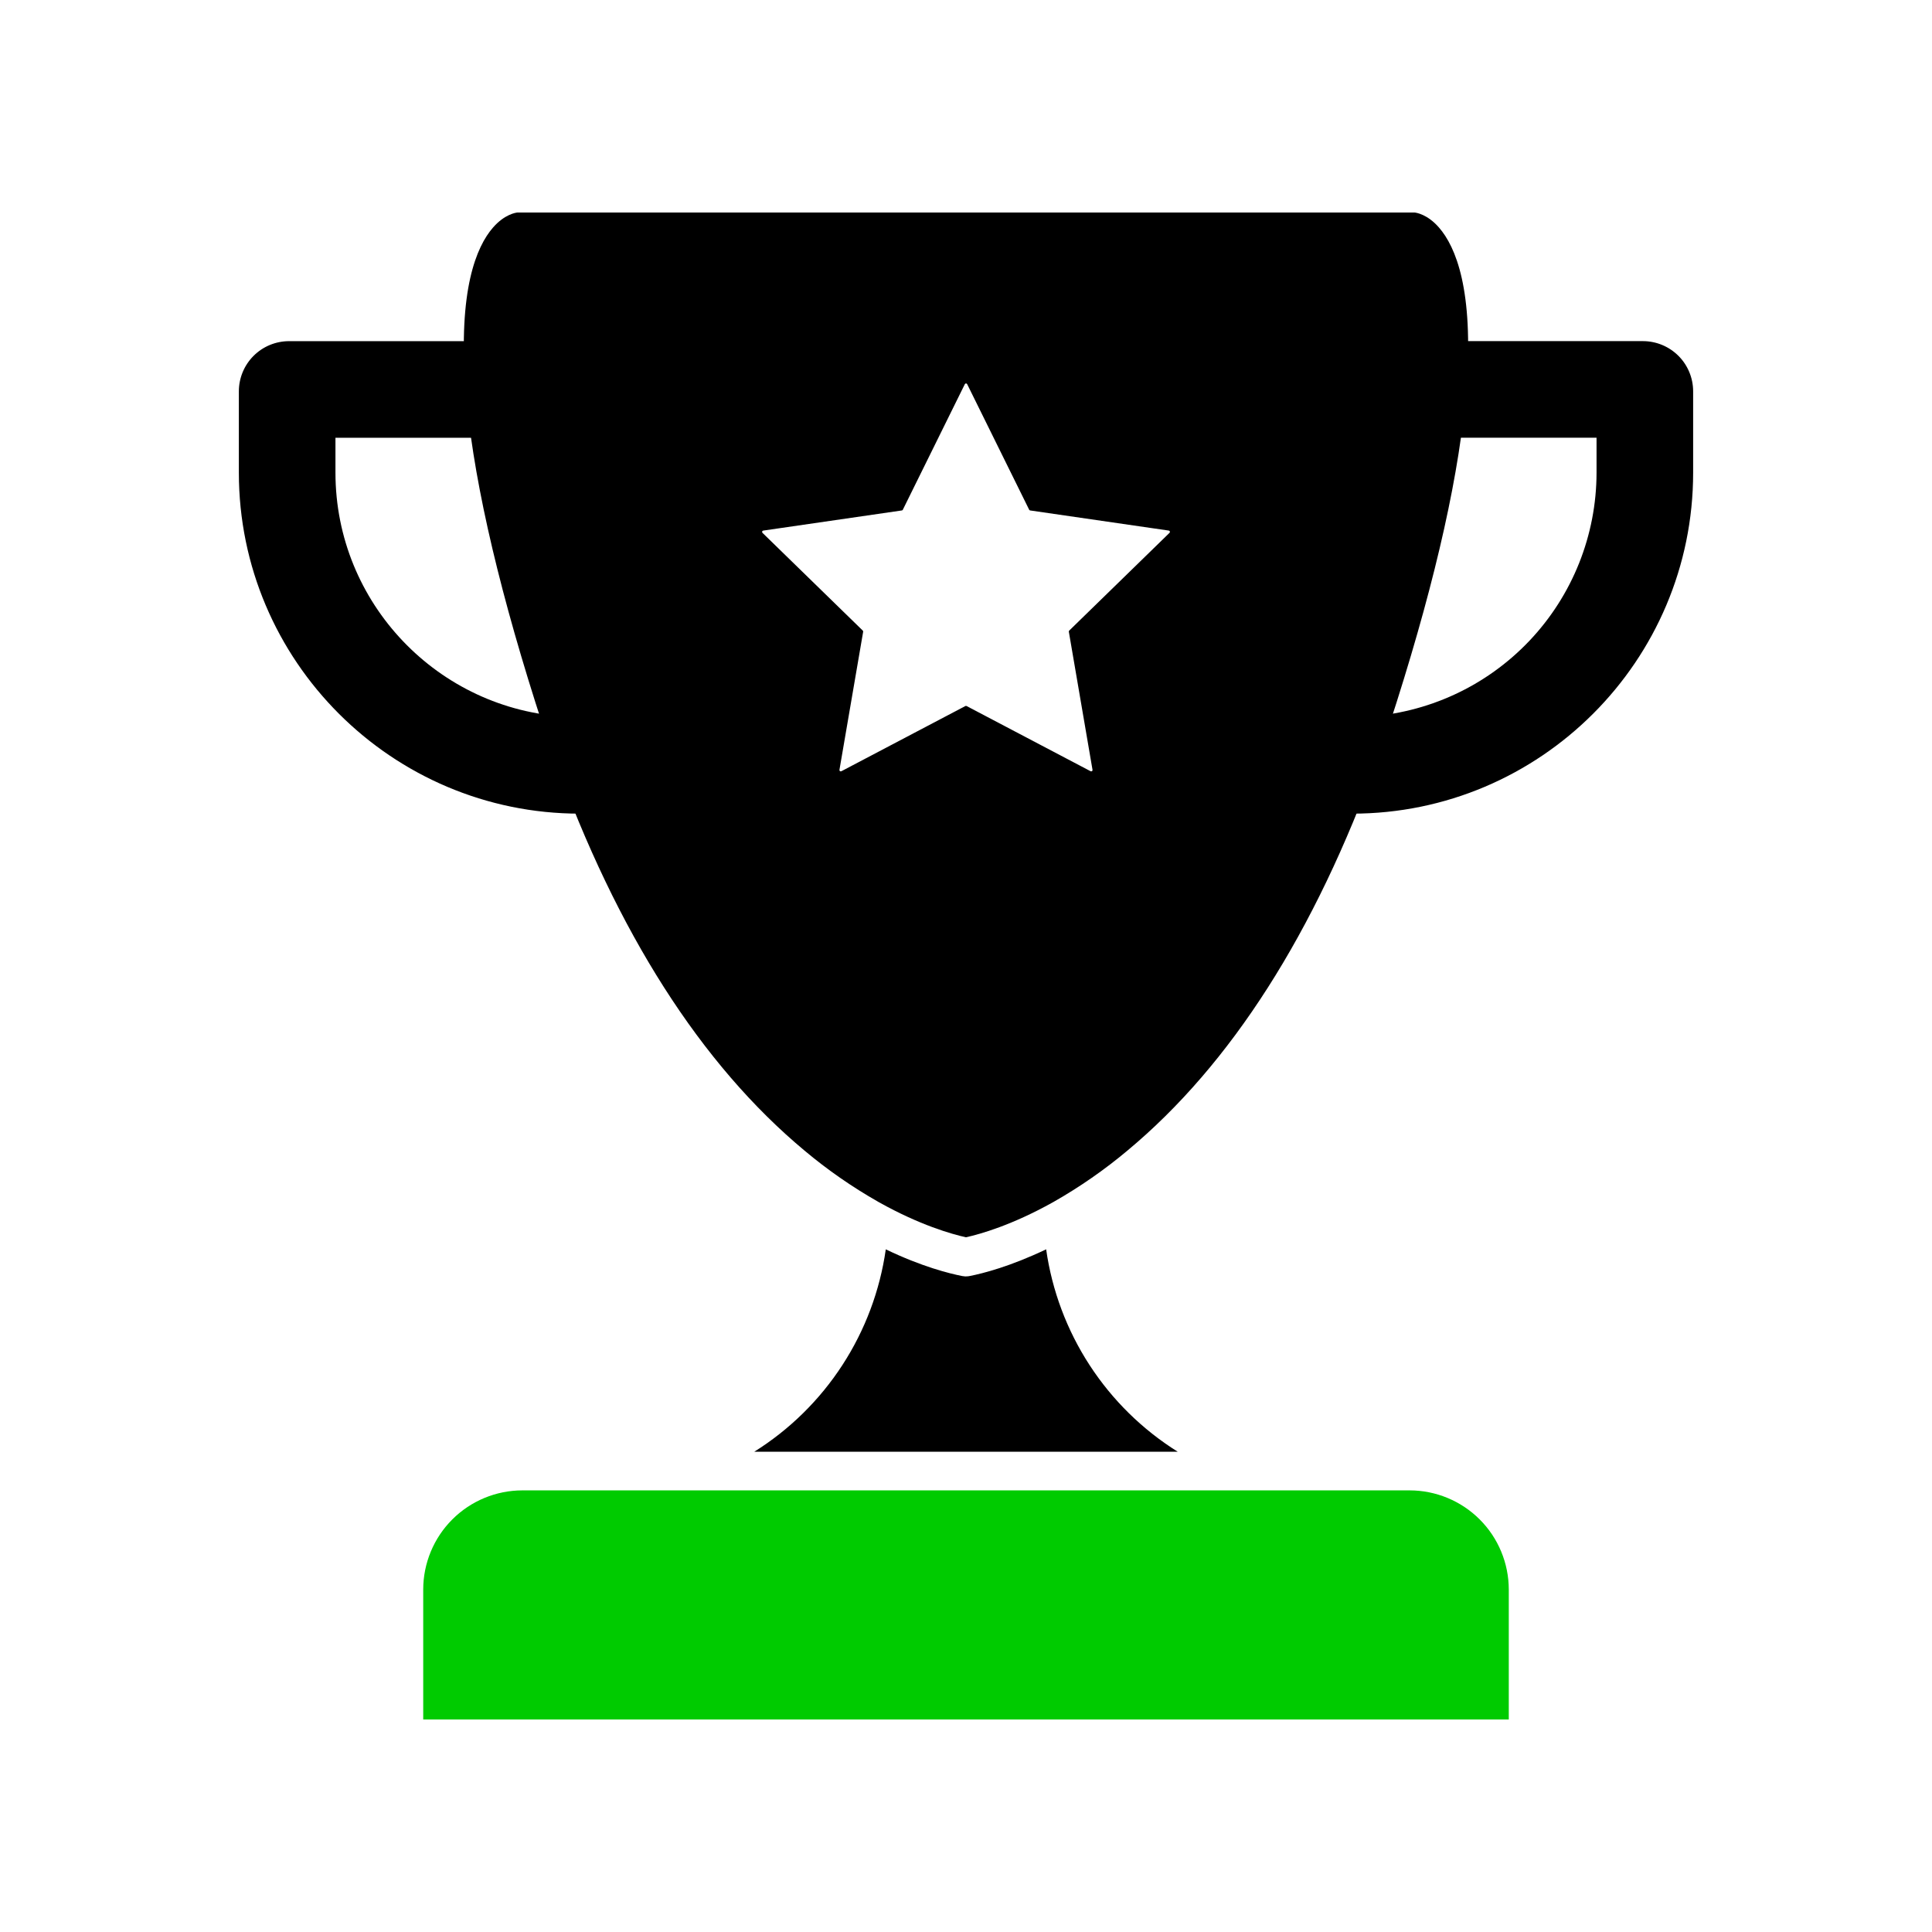
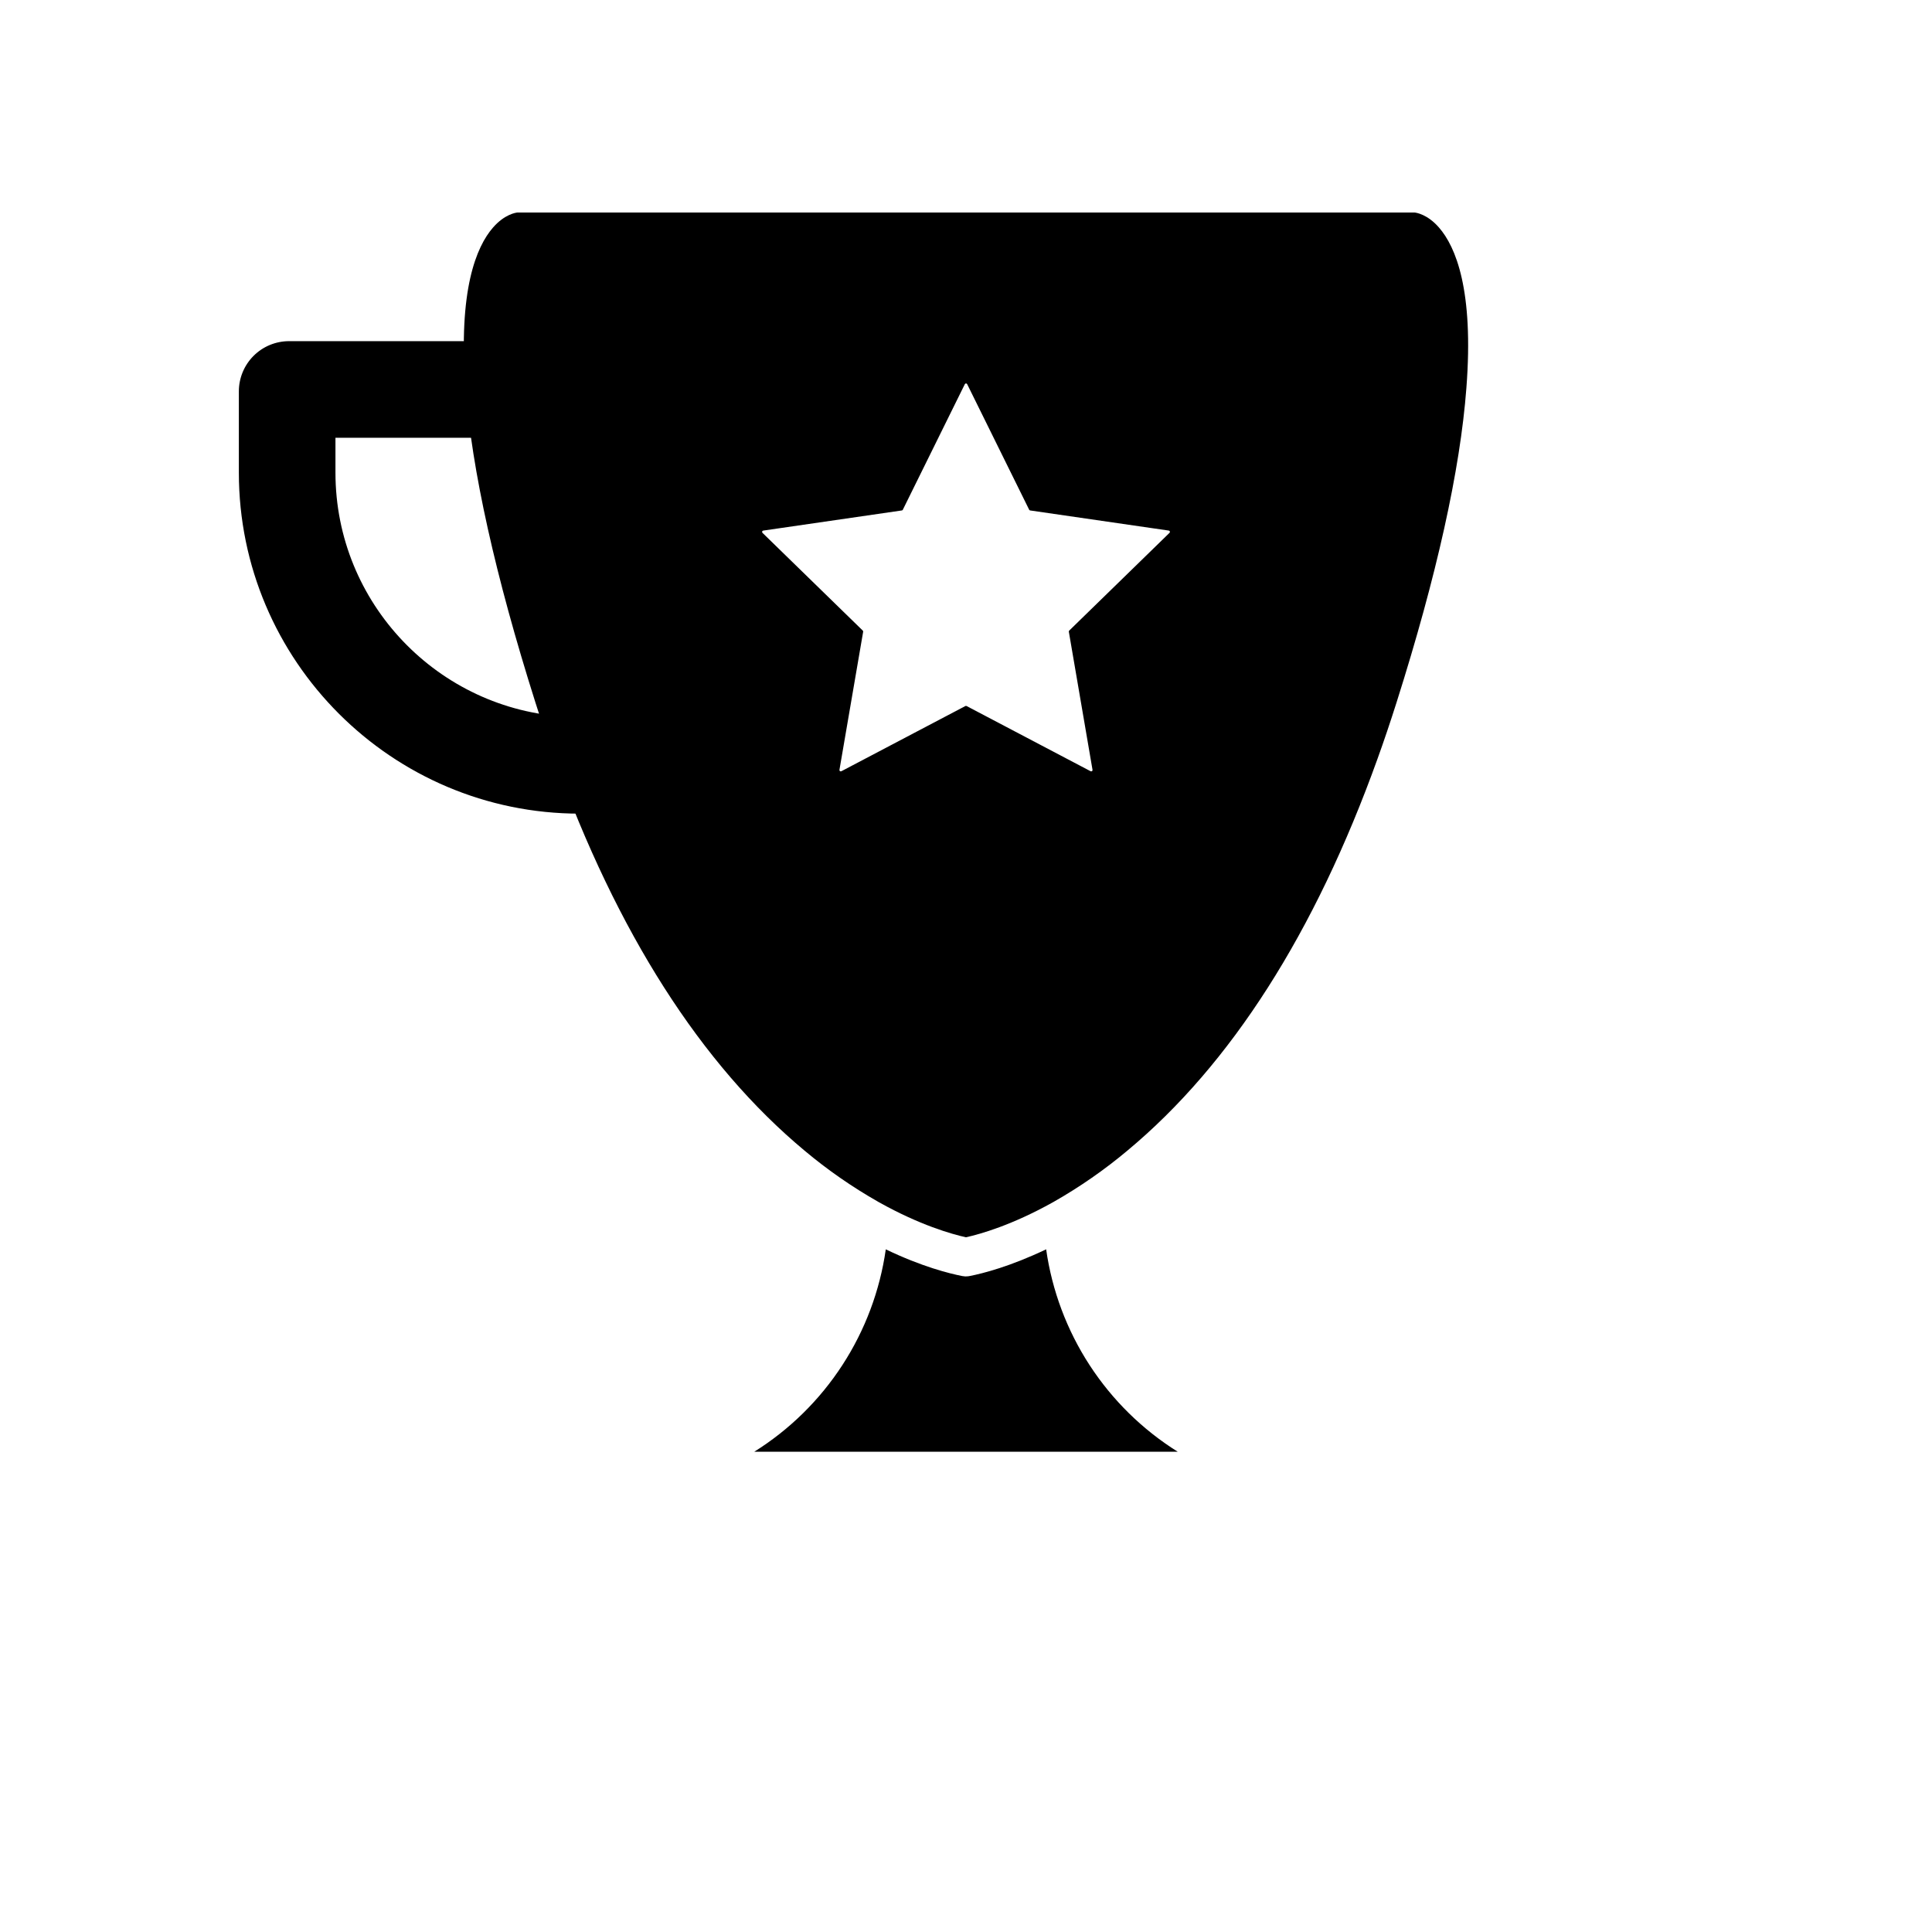
<svg xmlns="http://www.w3.org/2000/svg" width="120" height="120" viewBox="0 0 120 120" fill="none">
  <path d="M89.38 14.135C88.649 13.295 87.949 13.208 87.86 13.2H32.14C32.051 13.208 31.351 13.296 30.62 14.135C29.587 15.322 28.451 18.013 28.915 24.095C29.303 29.189 30.764 35.765 33.258 43.64C33.638 44.84 34.034 46.013 34.436 47.128C38.321 57.928 43.548 66.116 49.973 71.468C51.394 72.66 52.92 73.721 54.533 74.638L54.608 74.681C57.139 76.094 59.095 76.65 59.998 76.85C60.901 76.65 62.86 76.093 65.398 74.675L65.464 74.638C67.076 73.72 68.602 72.659 70.024 71.467C76.452 66.12 81.679 57.93 85.56 47.13C85.962 46.015 86.358 44.842 86.738 43.643C89.236 35.767 90.696 29.192 91.08 24.097C91.549 18.013 90.413 15.322 89.38 14.135ZM72.641 33.095L66.41 39.168C66.401 39.177 66.394 39.188 66.39 39.201C66.386 39.214 66.385 39.227 66.388 39.24L67.858 47.815C67.861 47.831 67.859 47.846 67.853 47.861C67.847 47.875 67.838 47.888 67.825 47.897C67.812 47.906 67.798 47.911 67.782 47.912C67.767 47.913 67.751 47.909 67.738 47.902L60.037 43.853C60.025 43.847 60.012 43.844 59.999 43.844C59.986 43.844 59.972 43.847 59.96 43.853L52.26 47.902C52.246 47.909 52.231 47.913 52.215 47.912C52.2 47.911 52.185 47.906 52.172 47.897C52.16 47.888 52.15 47.875 52.144 47.861C52.139 47.846 52.137 47.831 52.14 47.815L53.612 39.24C53.615 39.227 53.614 39.214 53.61 39.201C53.606 39.188 53.599 39.177 53.59 39.168L47.359 33.096C47.348 33.085 47.341 33.072 47.337 33.057C47.334 33.042 47.334 33.026 47.339 33.012C47.344 32.997 47.352 32.984 47.364 32.974C47.376 32.965 47.39 32.958 47.405 32.956L56.015 31.705C56.028 31.703 56.04 31.698 56.051 31.691C56.062 31.683 56.07 31.673 56.076 31.661L59.927 23.861C59.934 23.847 59.944 23.836 59.957 23.828C59.97 23.82 59.985 23.815 60 23.815C60.015 23.815 60.03 23.82 60.043 23.828C60.056 23.836 60.066 23.847 60.073 23.861L63.924 31.661C63.93 31.673 63.938 31.683 63.949 31.691C63.96 31.698 63.972 31.703 63.985 31.705L72.6 32.956C72.615 32.959 72.628 32.966 72.639 32.976C72.65 32.986 72.658 32.999 72.663 33.014C72.667 33.028 72.667 33.043 72.663 33.058C72.659 33.072 72.652 33.086 72.641 33.096V33.095Z" fill="black" />
  <path d="M36.016 50.537C24.336 50.537 14.836 41.035 14.836 29.358V24.31C14.836 23.482 15.164 22.689 15.749 22.103C16.334 21.518 17.128 21.19 17.956 21.19H30.487C31.272 21.193 32.027 21.491 32.603 22.024C33.179 22.558 33.535 23.287 33.599 24.07C33.636 24.551 33.556 25.034 33.367 25.478C33.178 25.922 32.884 26.313 32.511 26.619C32.138 26.926 31.697 27.137 31.225 27.237C30.752 27.336 30.263 27.32 29.798 27.19H20.836V29.359C20.836 37.463 27.22 44.104 35.224 44.518C35.964 44.283 36.766 44.345 37.462 44.69C38.158 45.034 38.693 45.636 38.954 46.367C39.123 46.838 39.176 47.342 39.108 47.838C39.041 48.334 38.855 48.806 38.567 49.215C38.279 49.624 37.897 49.958 37.453 50.188C37.009 50.418 36.516 50.538 36.016 50.538V50.537Z" fill="black" />
-   <path d="M83.984 50.537C83.484 50.537 82.991 50.417 82.547 50.187C82.103 49.956 81.721 49.623 81.433 49.214C81.144 48.805 80.959 48.333 80.892 47.837C80.824 47.341 80.877 46.837 81.046 46.366C81.308 45.635 81.843 45.035 82.539 44.691C83.234 44.346 84.037 44.285 84.776 44.52C88.658 44.312 92.313 42.625 94.99 39.806C97.666 36.986 99.16 33.248 99.164 29.36V27.188H90.202C89.737 27.318 89.248 27.334 88.776 27.235C88.304 27.136 87.862 26.924 87.49 26.618C87.117 26.311 86.823 25.92 86.634 25.476C86.445 25.032 86.365 24.549 86.402 24.068C86.466 23.286 86.821 22.556 87.397 22.023C87.973 21.49 88.728 21.192 89.513 21.188H102.044C102.872 21.188 103.665 21.517 104.251 22.102C104.836 22.687 105.164 23.481 105.164 24.308V29.356C105.164 41.04 95.663 50.537 83.984 50.537Z" fill="black" />
  <path d="M73.152 90.17H46.848C49.043 88.796 50.911 86.959 52.322 84.787C53.733 82.616 54.653 80.163 55.018 77.599C57.264 78.679 58.967 79.1 59.766 79.258C59.824 79.268 59.883 79.276 59.942 79.279H60C60.085 79.279 60.17 79.27 60.253 79.252C61.062 79.091 62.753 78.661 64.978 77.597C65.343 80.161 66.263 82.615 67.675 84.787C69.087 86.959 70.956 88.796 73.152 90.17Z" fill="black" />
-   <path d="M93.713 98.726V106.8H26.287V98.726C26.289 97.094 26.939 95.529 28.093 94.375C29.247 93.221 30.812 92.572 32.444 92.57H87.556C89.188 92.572 90.753 93.221 91.907 94.375C93.062 95.529 93.711 97.094 93.713 98.726Z" fill="#00CB00" />
</svg>